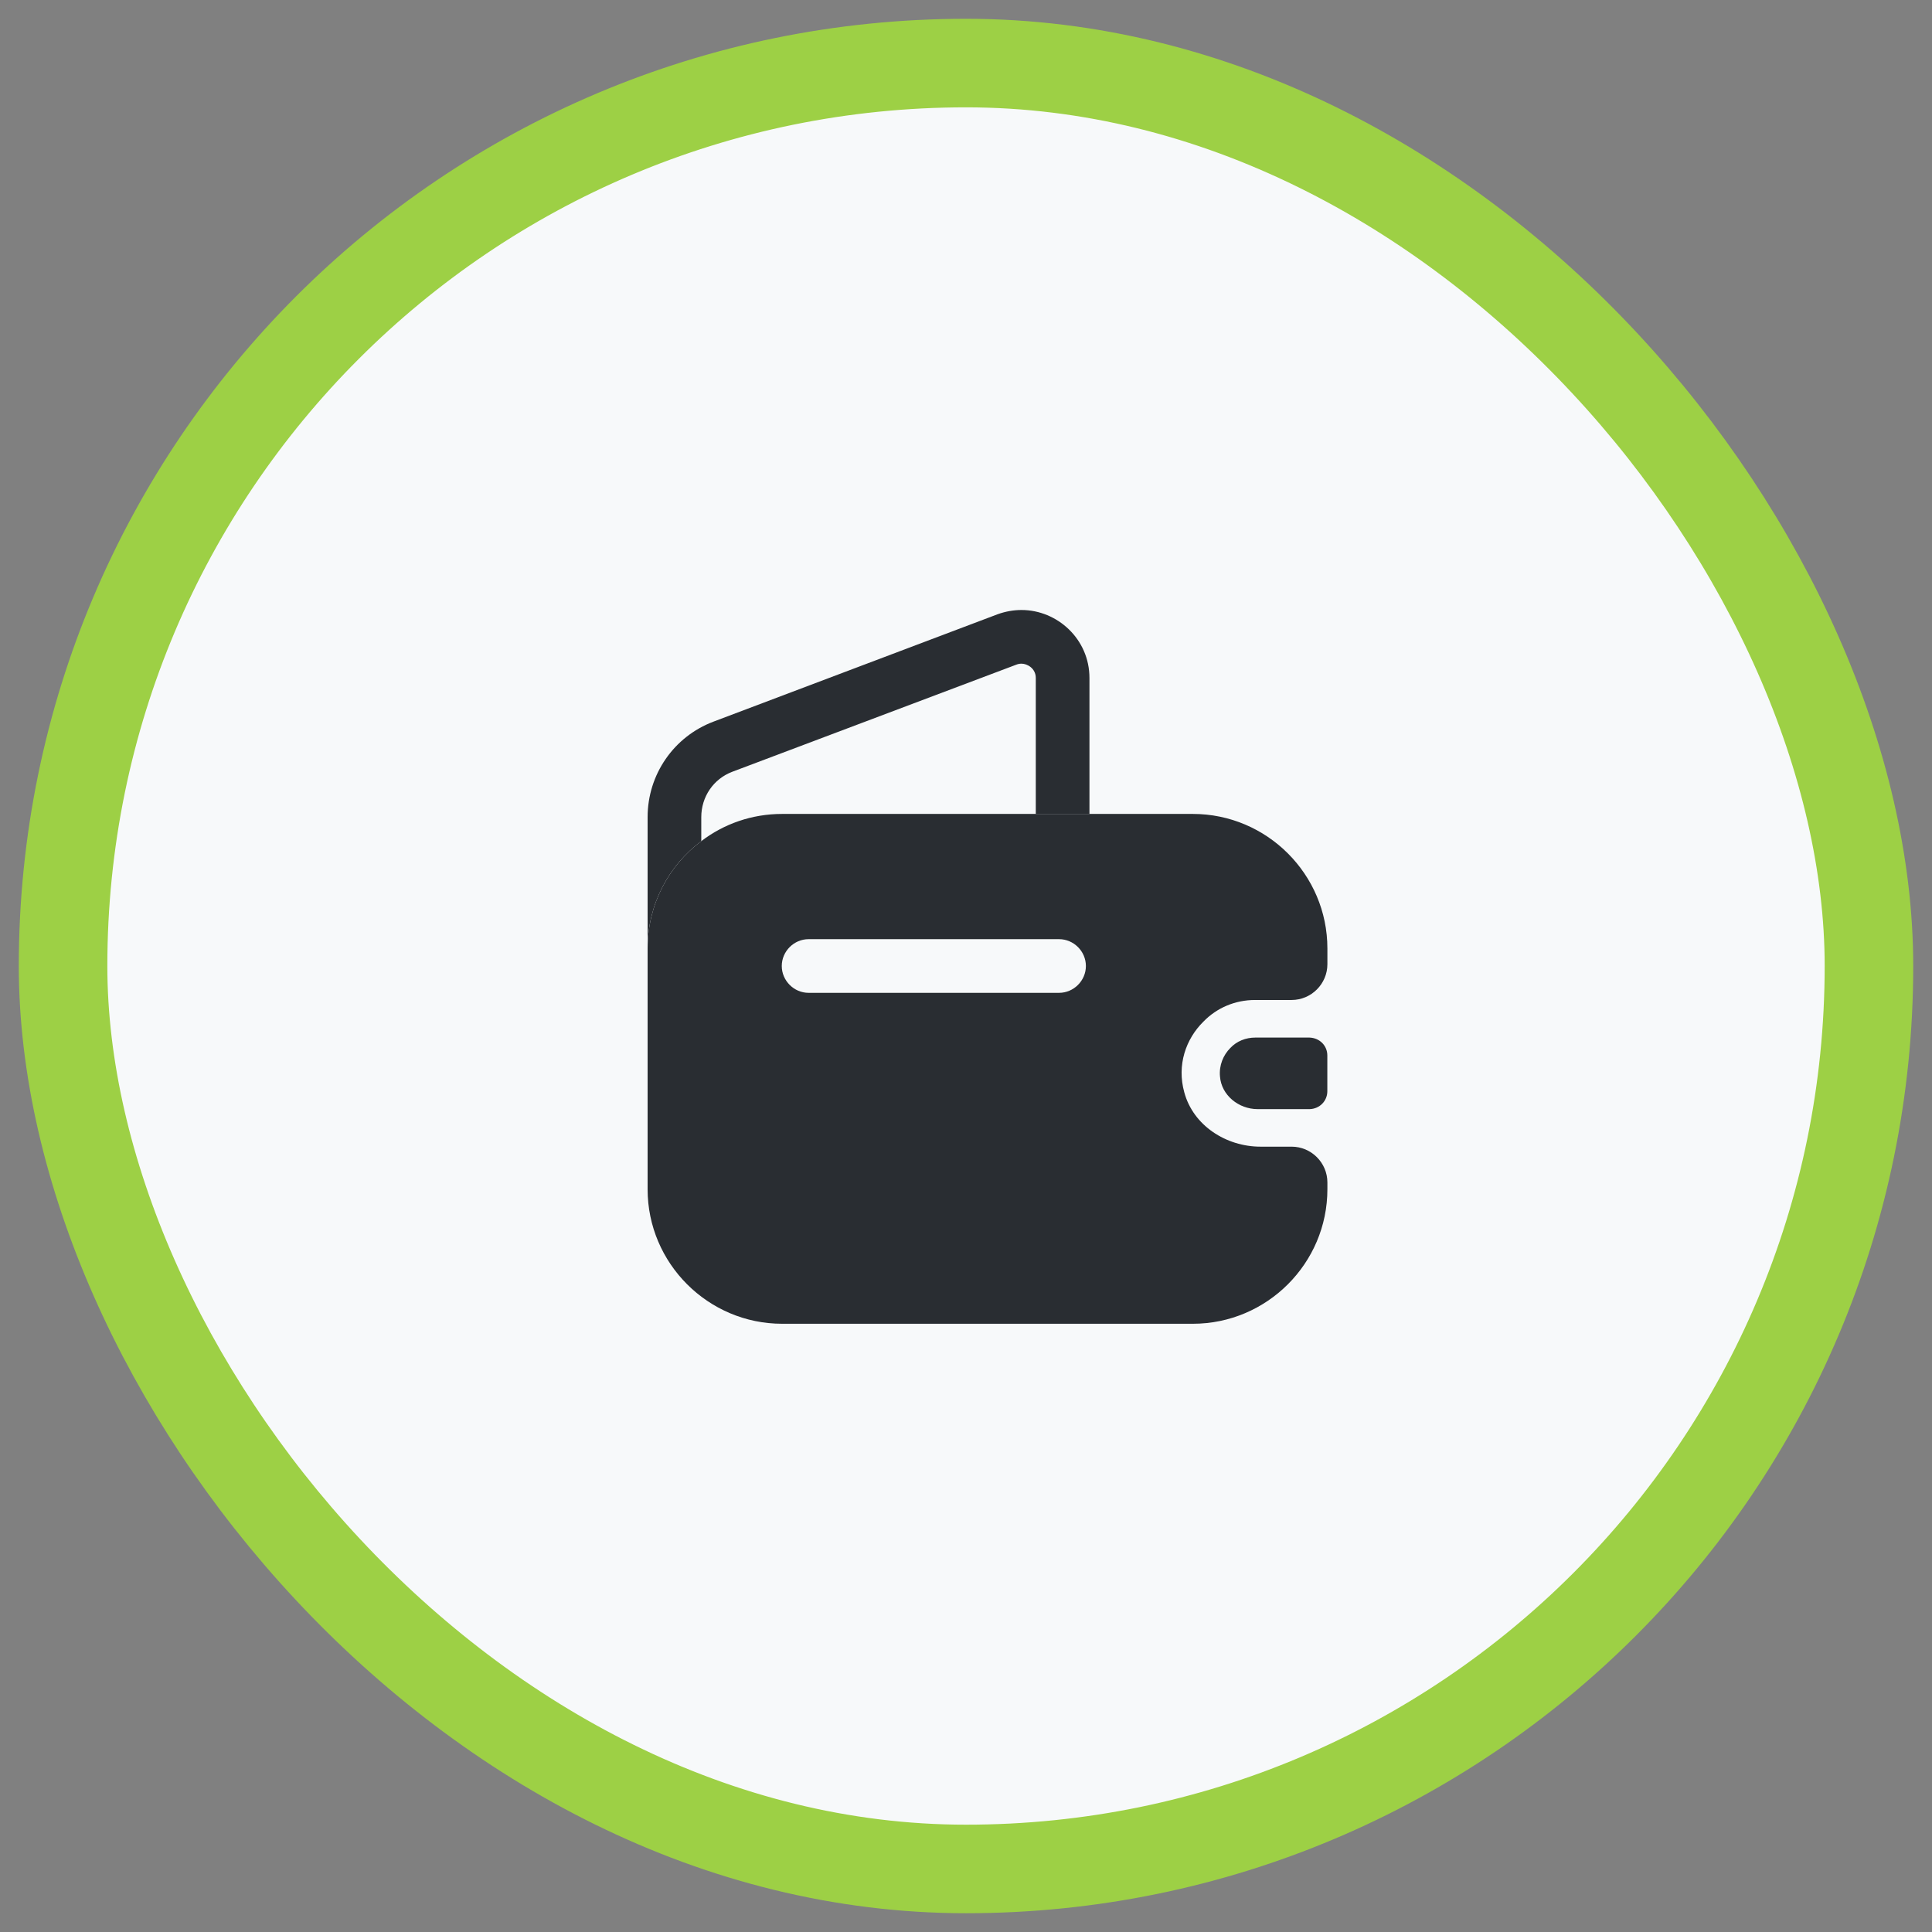
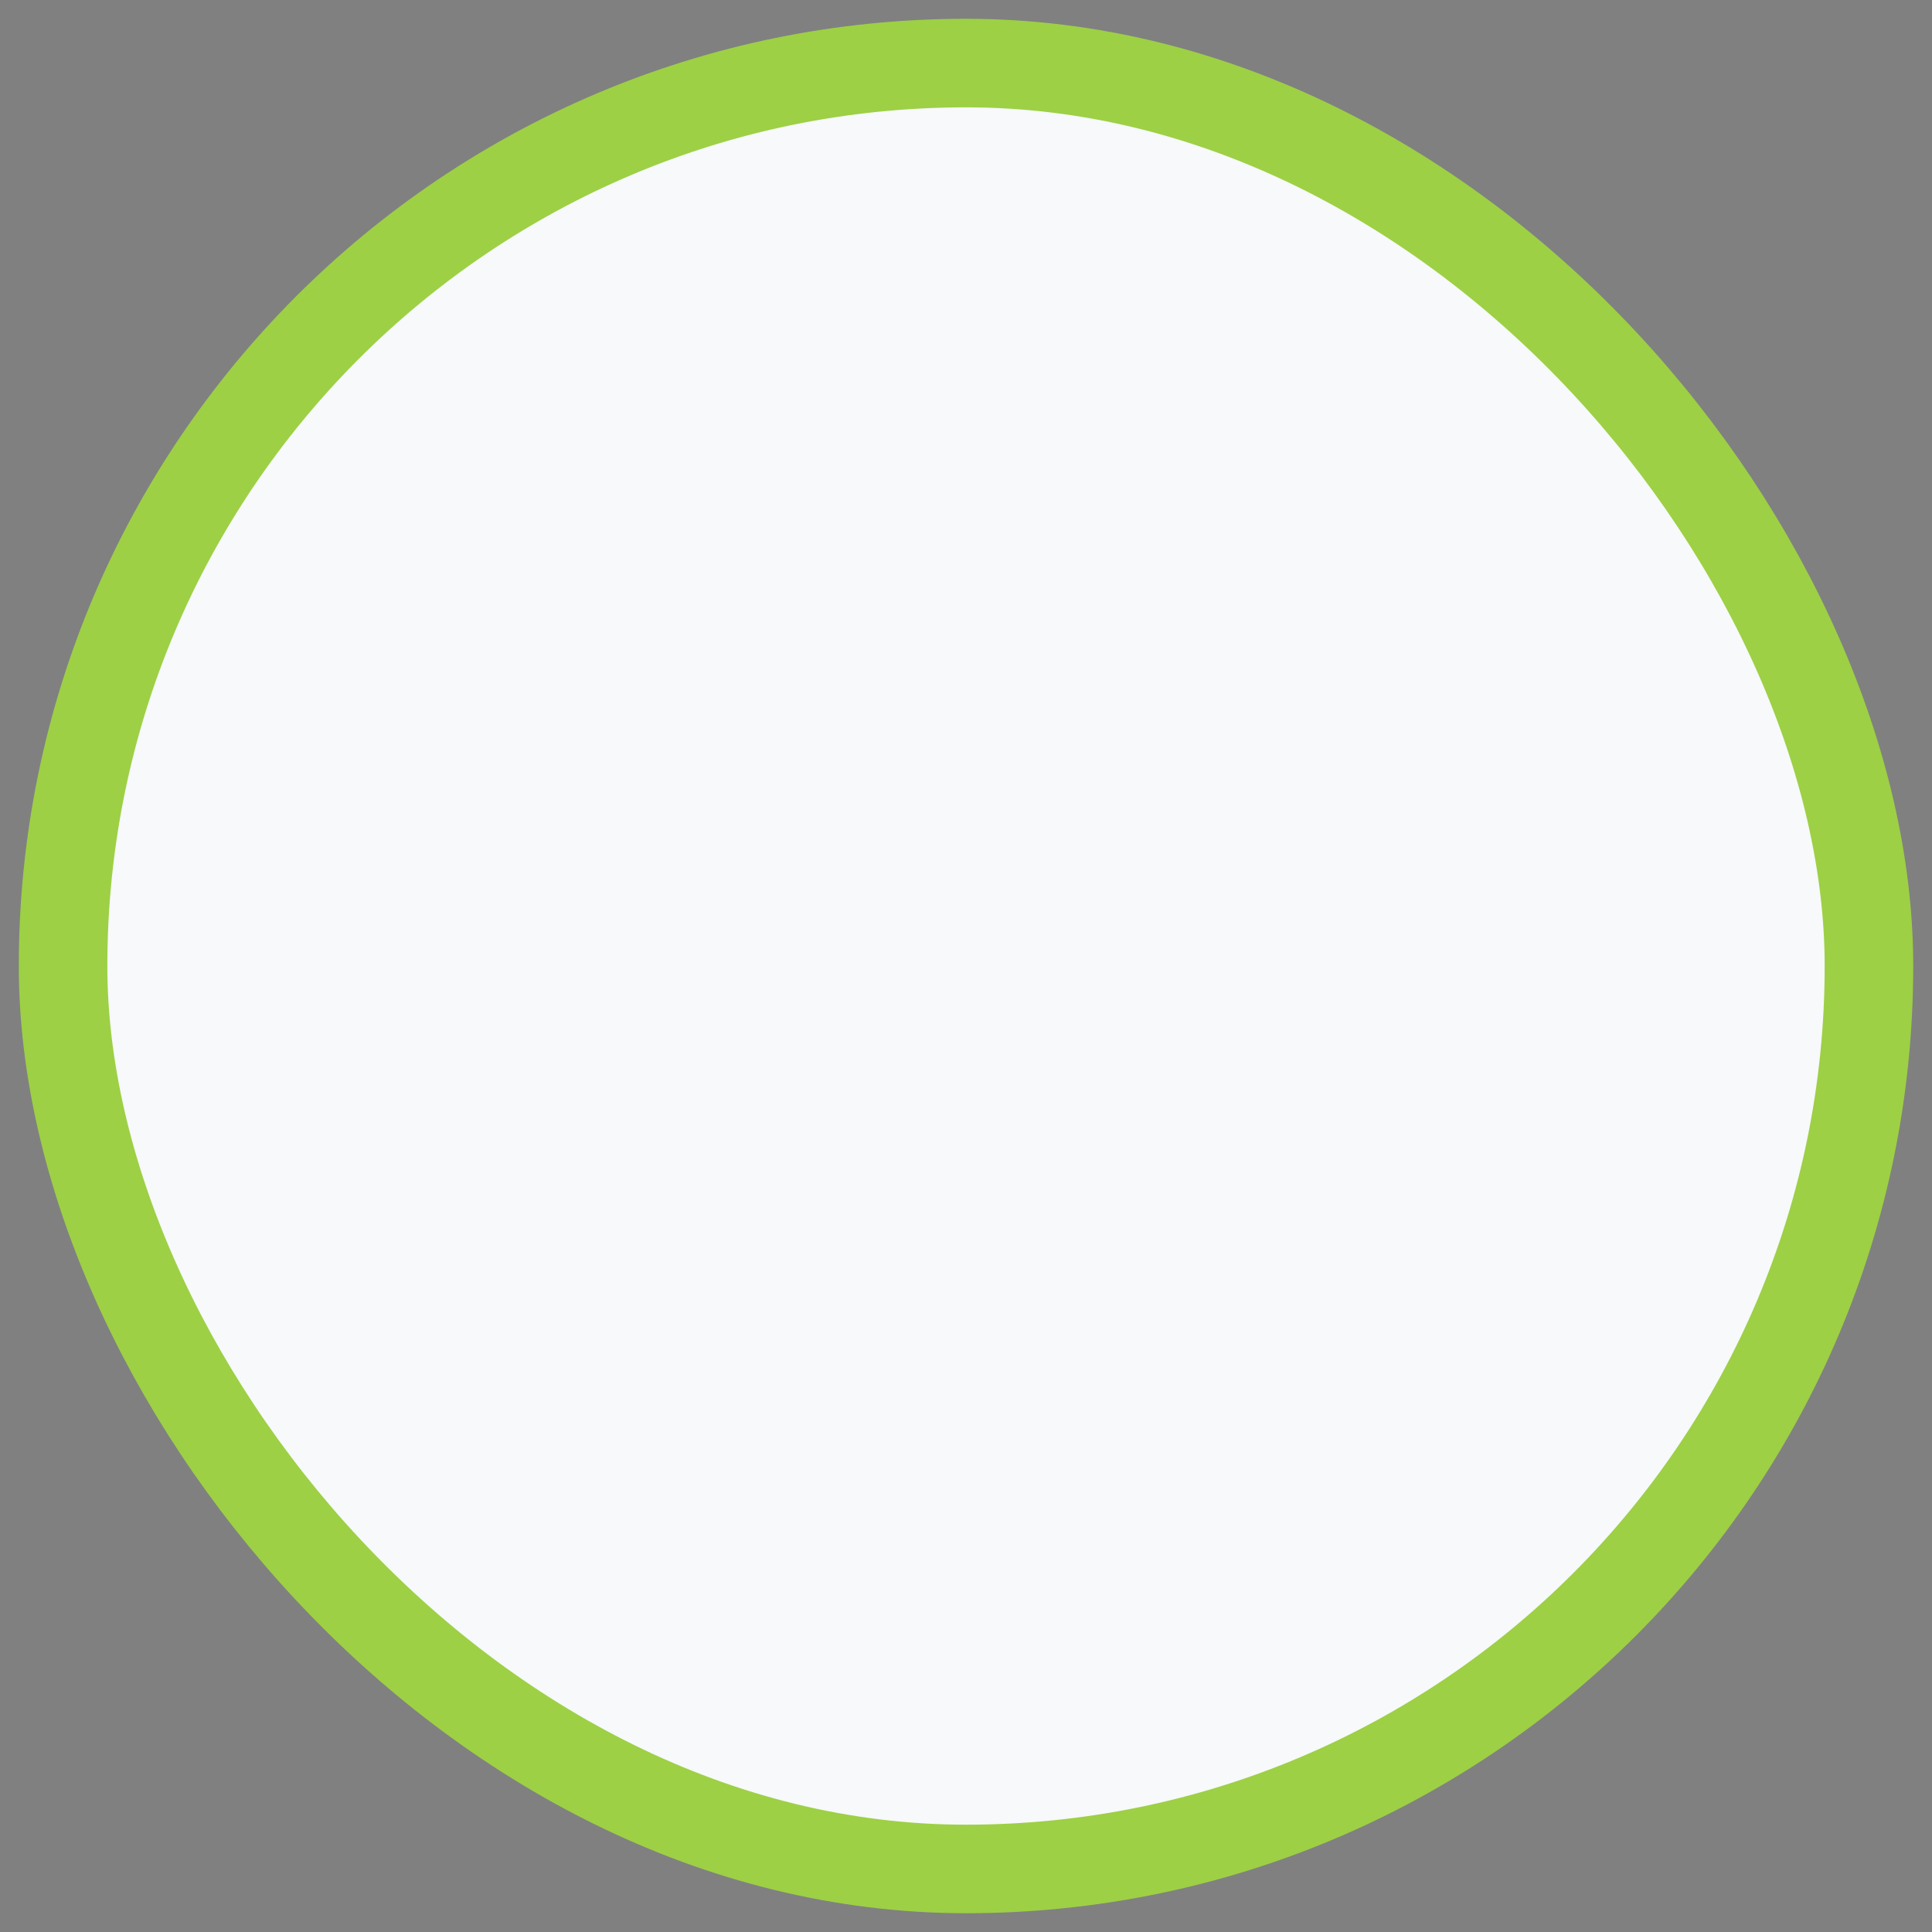
<svg xmlns="http://www.w3.org/2000/svg" width="90" height="90" viewBox="0 0 90 90" fill="none">
  <rect x="0" y="0" width="90" height="90" fill="#808080" stroke="none" />
  <rect x="2.938" y="2.938" width="84.125" height="84.125" rx="42.062" fill="#F7F9FA" stroke="#9DD045" stroke-width="4.125" />
-   <path d="M50.751 31.583V37.916H48.251V31.583C48.251 31.133 47.851 30.916 47.585 30.916C47.501 30.916 47.418 30.933 47.335 30.966L34.118 35.95C33.235 36.283 32.668 37.117 32.668 38.066V39.183C31.151 40.316 30.168 42.133 30.168 44.183V38.066C30.168 36.083 31.385 34.316 33.235 33.617L46.468 28.616C46.835 28.483 47.218 28.416 47.585 28.416C49.251 28.416 50.751 29.767 50.751 31.583Z" fill="#292D32" />
-   <path d="M61.832 49.167V50.834C61.832 51.283 61.482 51.65 61.015 51.667H58.582C57.699 51.667 56.898 51.017 56.832 50.15C56.782 49.633 56.982 49.15 57.315 48.817C57.615 48.5 58.032 48.334 58.482 48.334H60.998C61.482 48.35 61.832 48.717 61.832 49.167Z" fill="#292D32" />
-   <path d="M58.468 46.583H60.168C61.085 46.583 61.835 45.833 61.835 44.916V44.183C61.835 40.733 59.018 37.916 55.568 37.916H36.435C35.018 37.916 33.718 38.383 32.668 39.183C31.151 40.316 30.168 42.133 30.168 44.183V55.4C30.168 58.85 32.985 61.666 36.435 61.666H55.568C59.018 61.666 61.835 58.85 61.835 55.4V55.083C61.835 54.166 61.085 53.416 60.168 53.416H58.718C57.118 53.416 55.585 52.433 55.168 50.883C54.818 49.617 55.235 48.4 56.068 47.583C56.685 46.95 57.535 46.583 58.468 46.583ZM49.335 46.25H37.668C36.985 46.25 36.418 45.683 36.418 45C36.418 44.316 36.985 43.75 37.668 43.75H49.335C50.018 43.75 50.585 44.316 50.585 45C50.585 45.683 50.018 46.25 49.335 46.25Z" fill="#292D32" />
</svg>